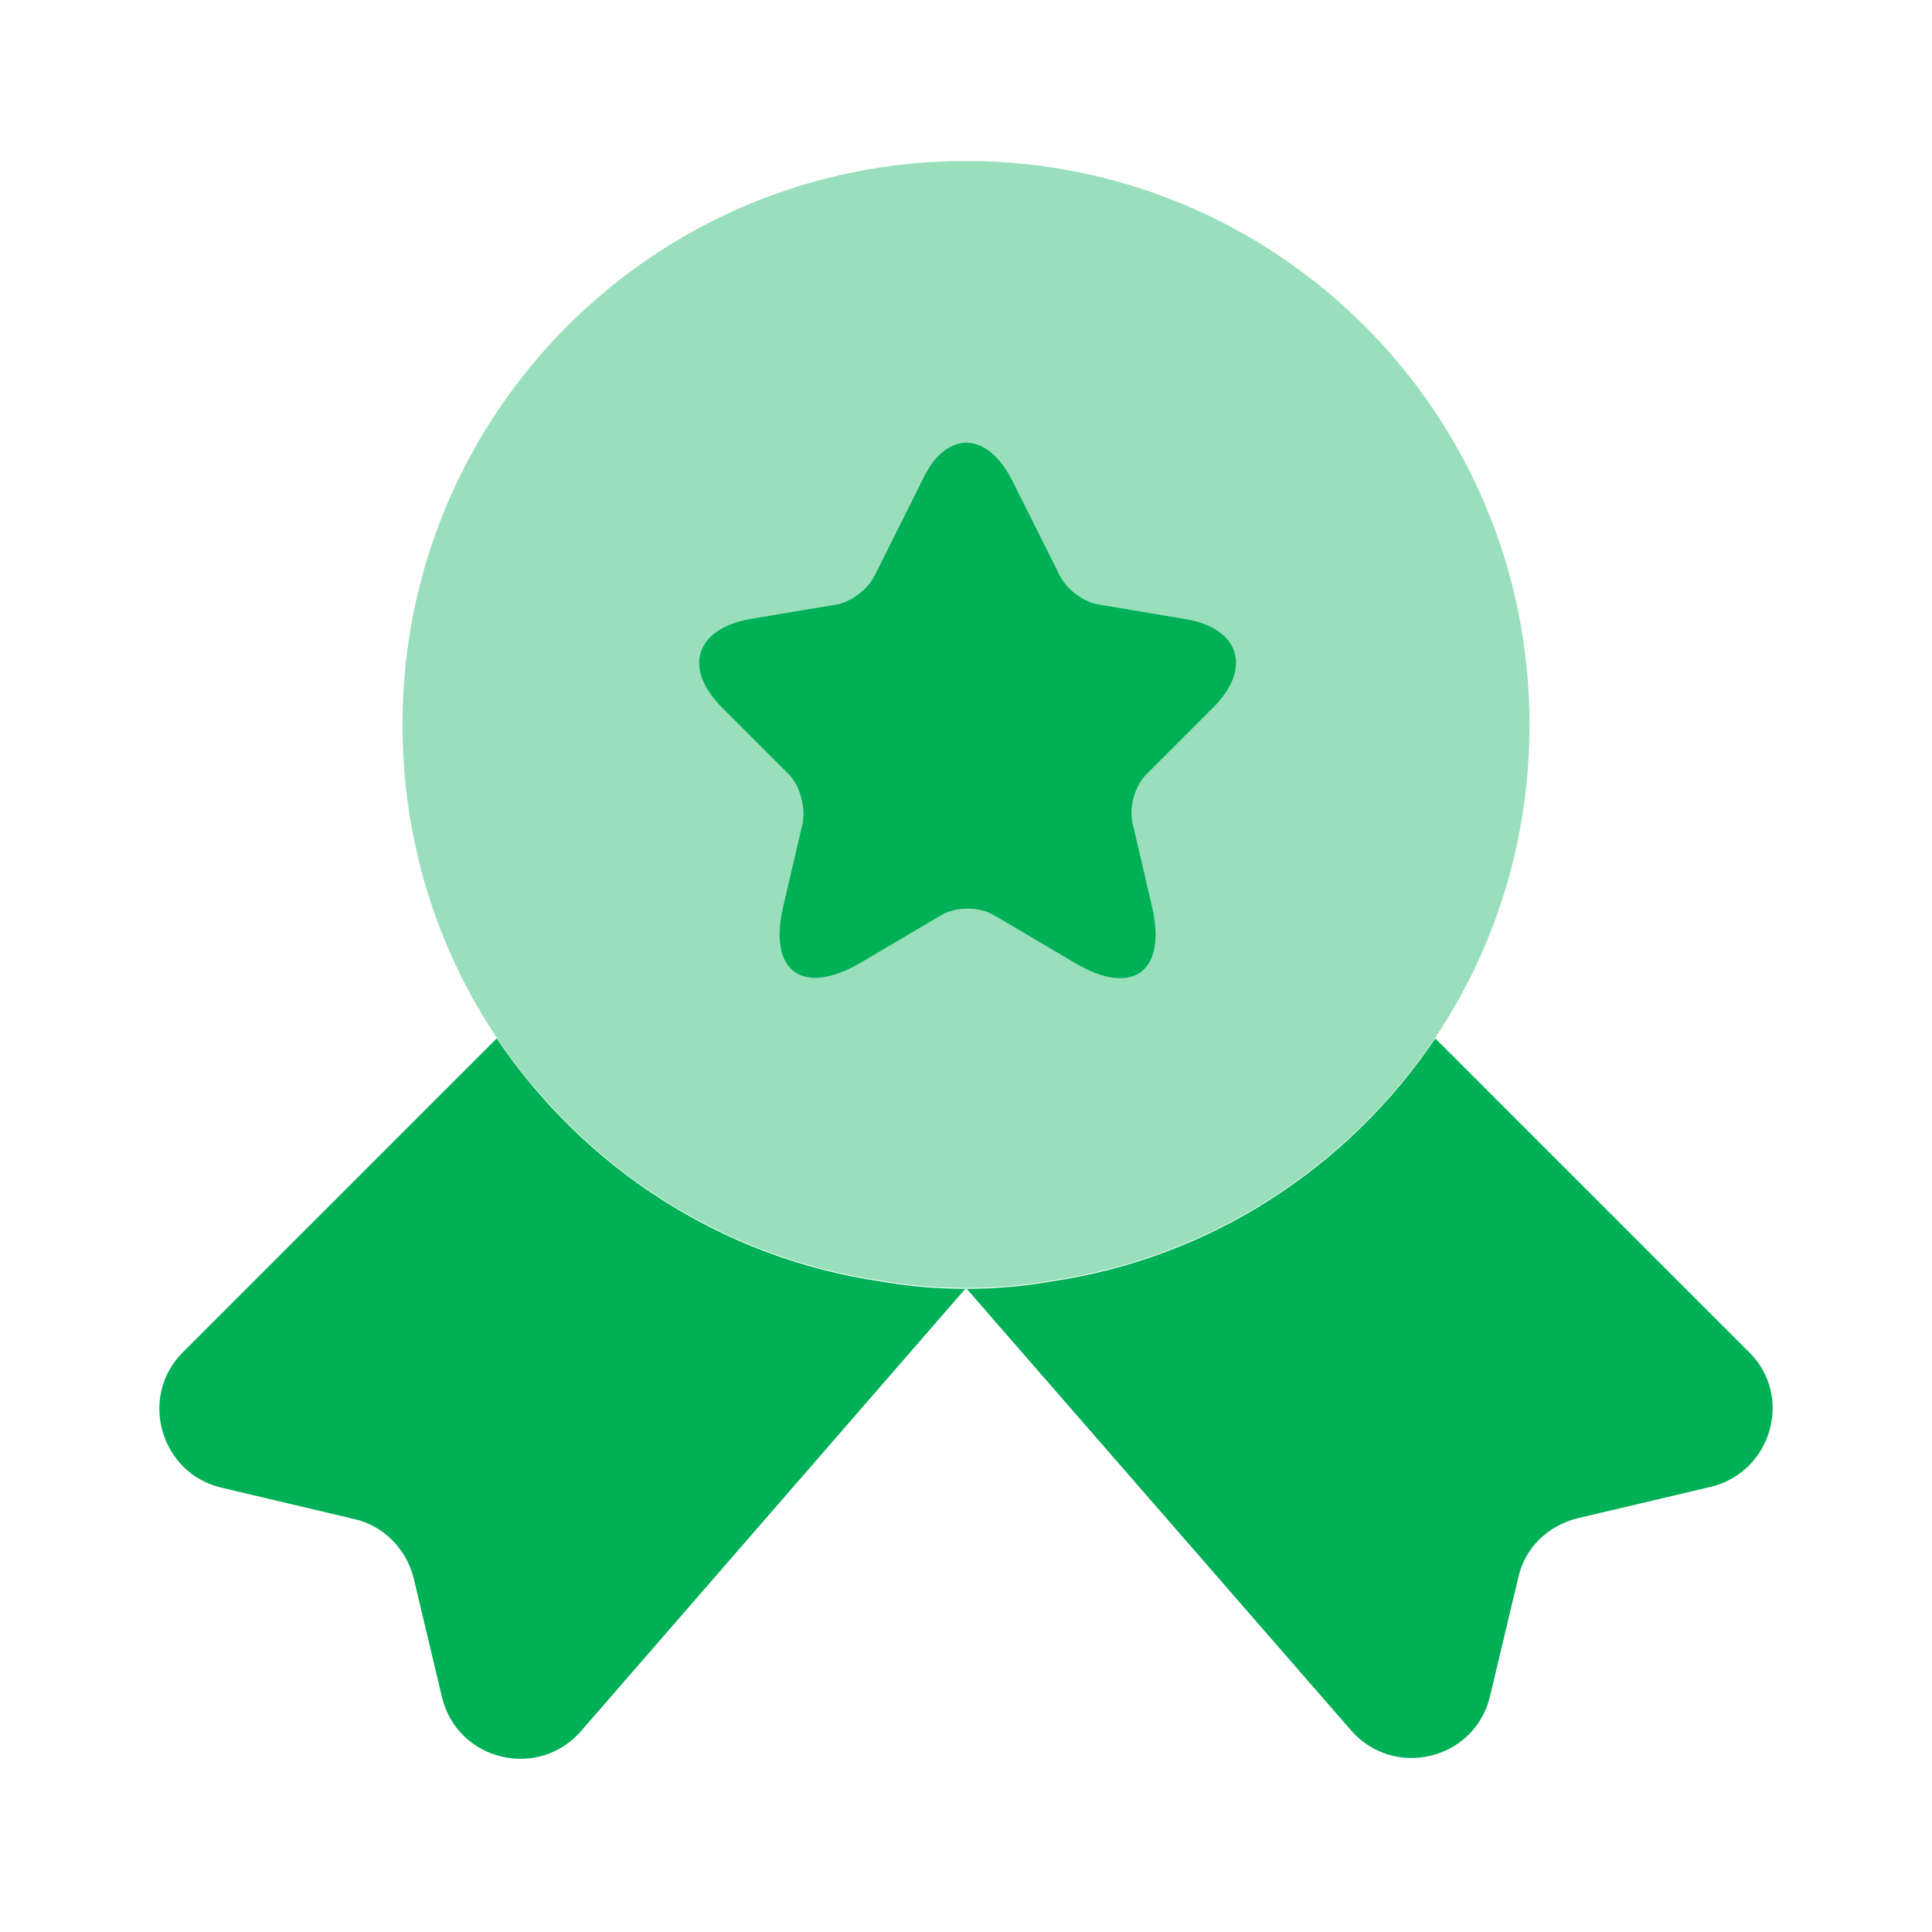
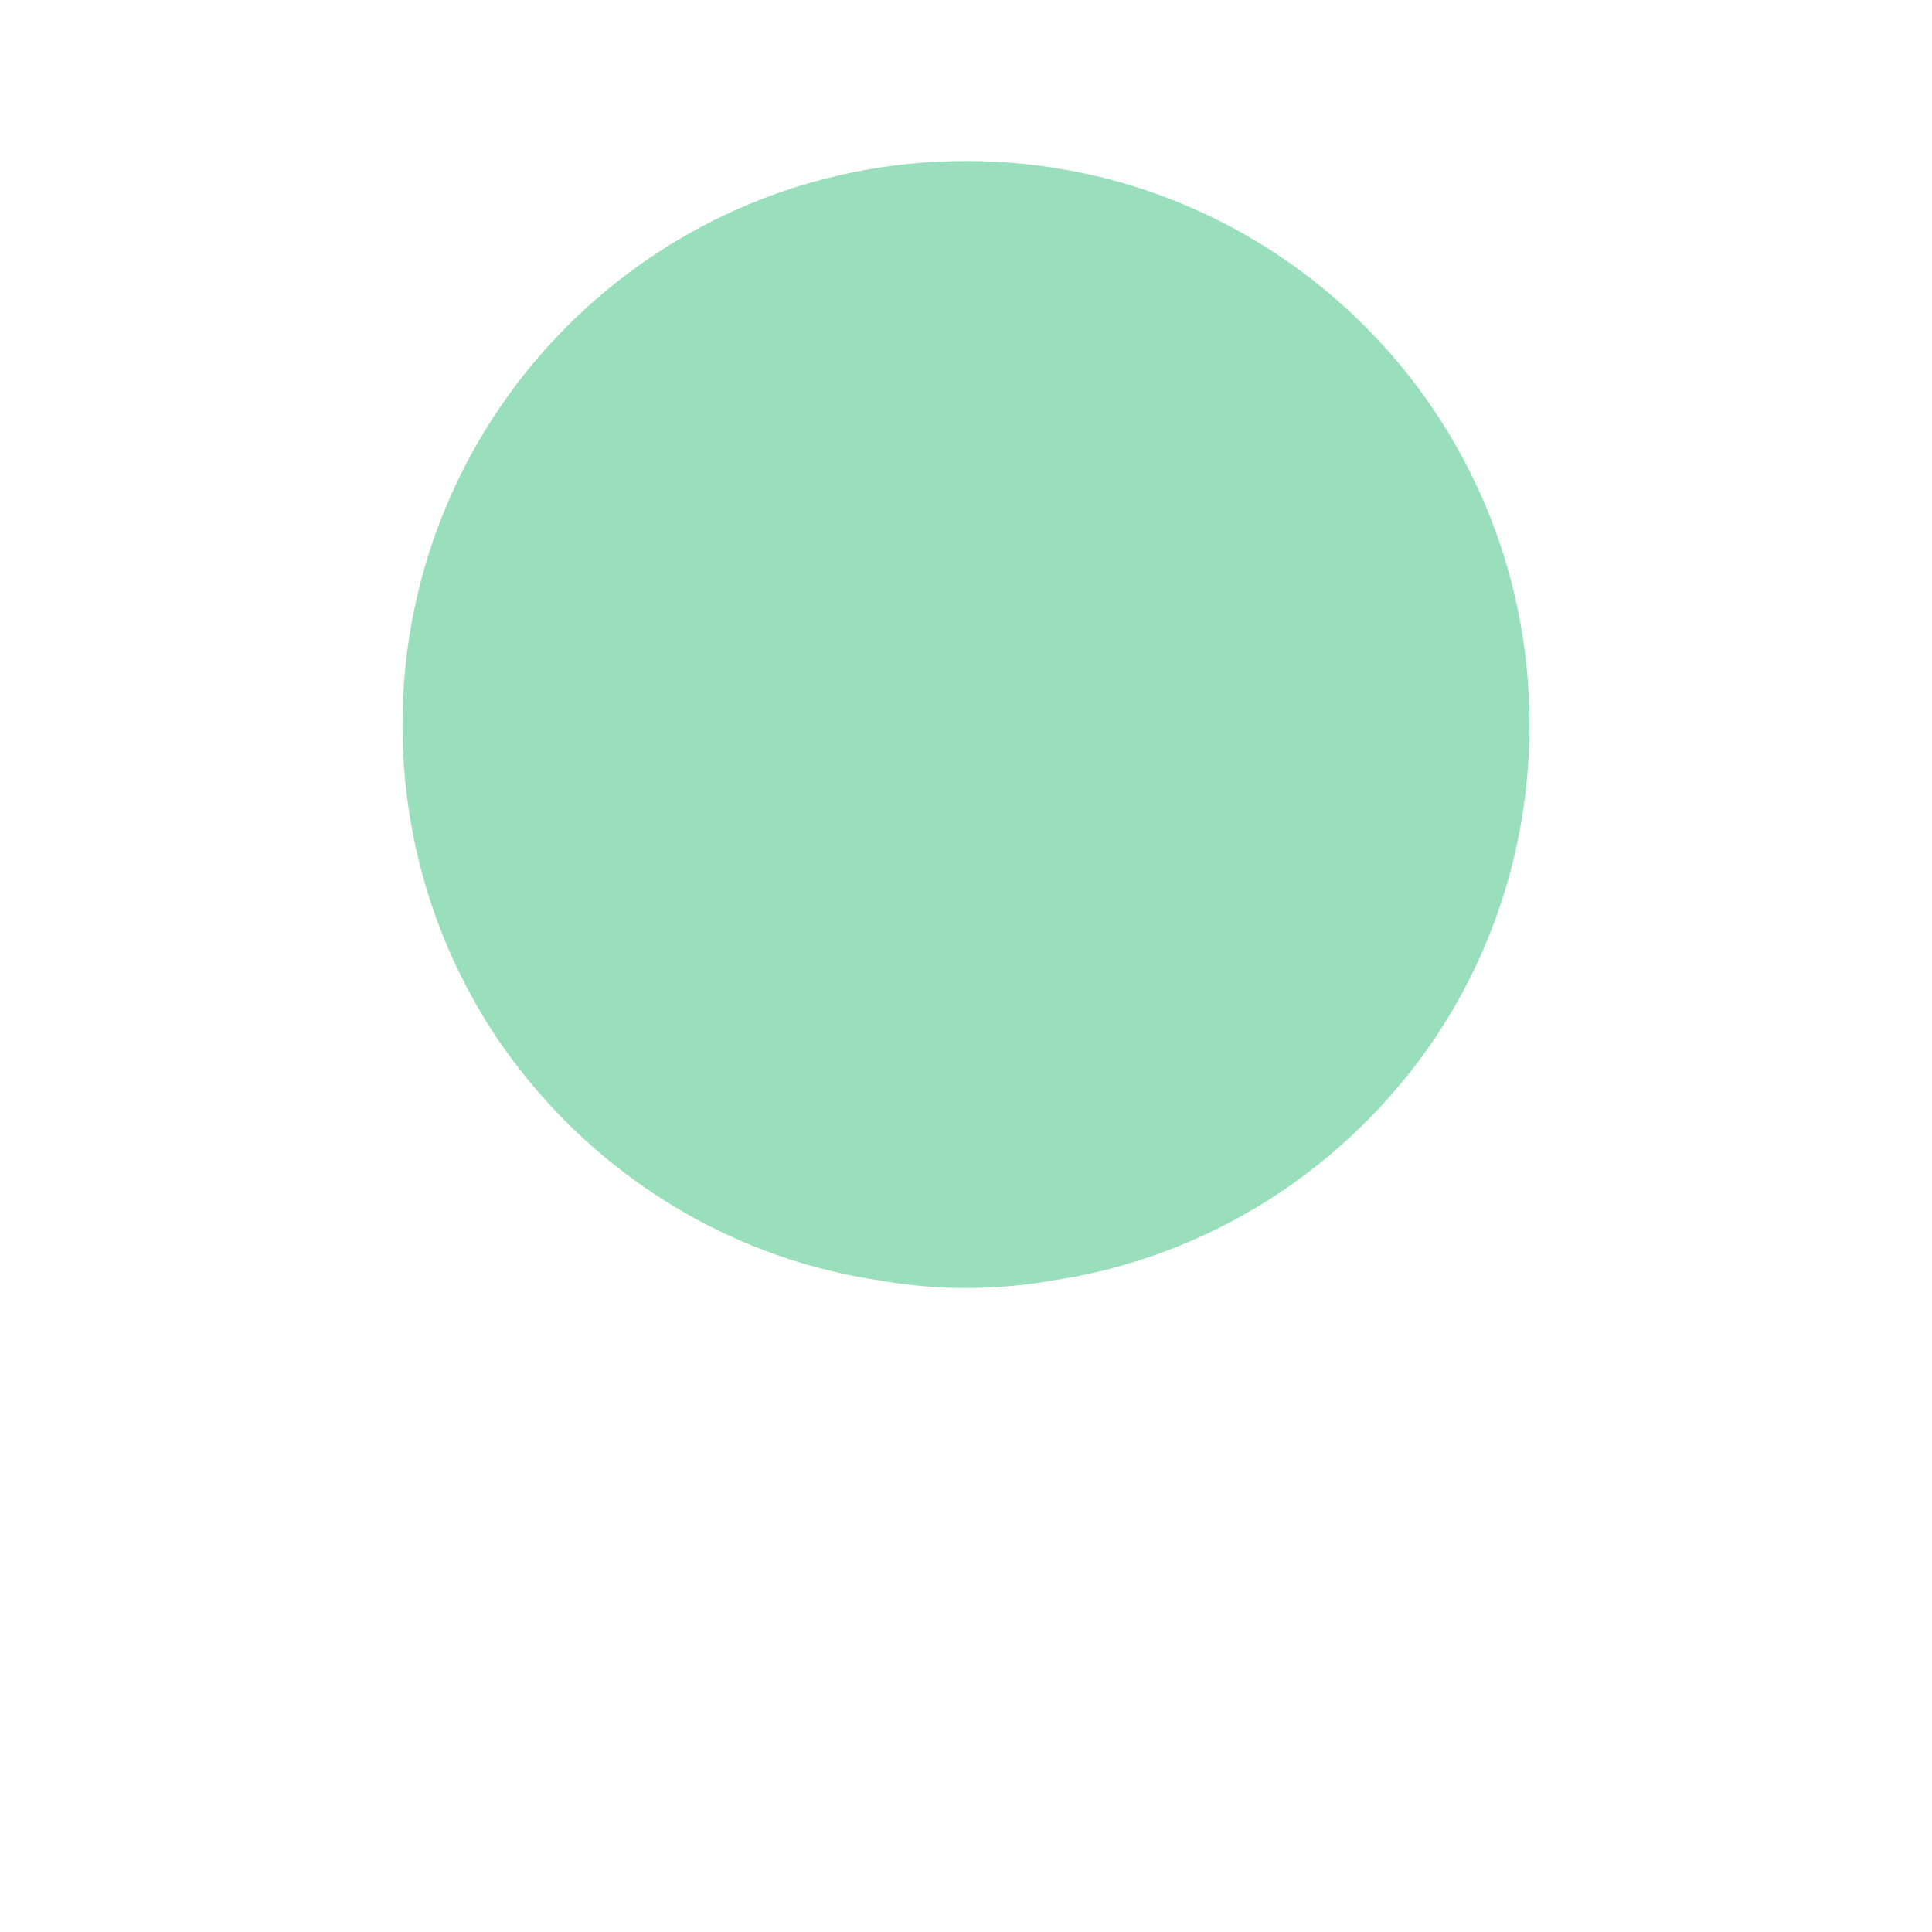
<svg xmlns="http://www.w3.org/2000/svg" width="90" height="90" viewBox="0 0 90 90" fill="none">
  <path opacity="0.4" d="M71.25 33.75C71.25 39.188 69.638 44.175 66.862 48.338C62.812 54.338 56.4 58.575 48.938 59.663C47.663 59.888 46.35 60 45 60C43.65 60 42.337 59.888 41.062 59.663C33.6 58.575 27.188 54.338 23.137 48.338C20.363 44.175 18.75 39.188 18.75 33.75C18.75 19.238 30.488 7.5 45 7.5C59.513 7.5 71.25 19.238 71.25 33.75Z" fill="#00B056" />
-   <path d="M79.688 69.263L73.5 70.725C72.112 71.062 71.025 72.112 70.725 73.5L69.412 79.013C68.7 82.013 64.875 82.912 62.888 80.55L45 60L27.113 80.588C25.125 82.95 21.3 82.05 20.587 79.05L19.275 73.537C18.938 72.15 17.85 71.062 16.5 70.763L10.312 69.3C7.463 68.625 6.45 65.062 8.512 63L23.137 48.375C27.188 54.375 33.6 58.612 41.062 59.7C42.337 59.925 43.65 60.038 45 60.038C46.35 60.038 47.663 59.925 48.938 59.7C56.4 58.612 62.812 54.375 66.862 48.375L81.487 63C83.55 65.025 82.537 68.588 79.688 69.263Z" fill="#00B056" />
-   <path d="M47.175 22.425L49.388 26.85C49.688 27.45 50.475 28.05 51.188 28.163L55.2 28.837C57.75 29.25 58.35 31.125 56.513 32.962L53.4 36.075C52.875 36.6 52.575 37.612 52.763 38.362L53.663 42.225C54.375 45.263 52.763 46.462 50.062 44.85L46.312 42.637C45.638 42.225 44.513 42.225 43.837 42.637L40.087 44.85C37.388 46.425 35.775 45.263 36.487 42.225L37.388 38.362C37.538 37.65 37.275 36.6 36.75 36.075L33.638 32.962C31.8 31.125 32.4 29.288 34.95 28.837L38.962 28.163C39.638 28.05 40.425 27.45 40.725 26.85L42.938 22.425C44.025 20.025 45.975 20.025 47.175 22.425Z" fill="#00B056" />
</svg>